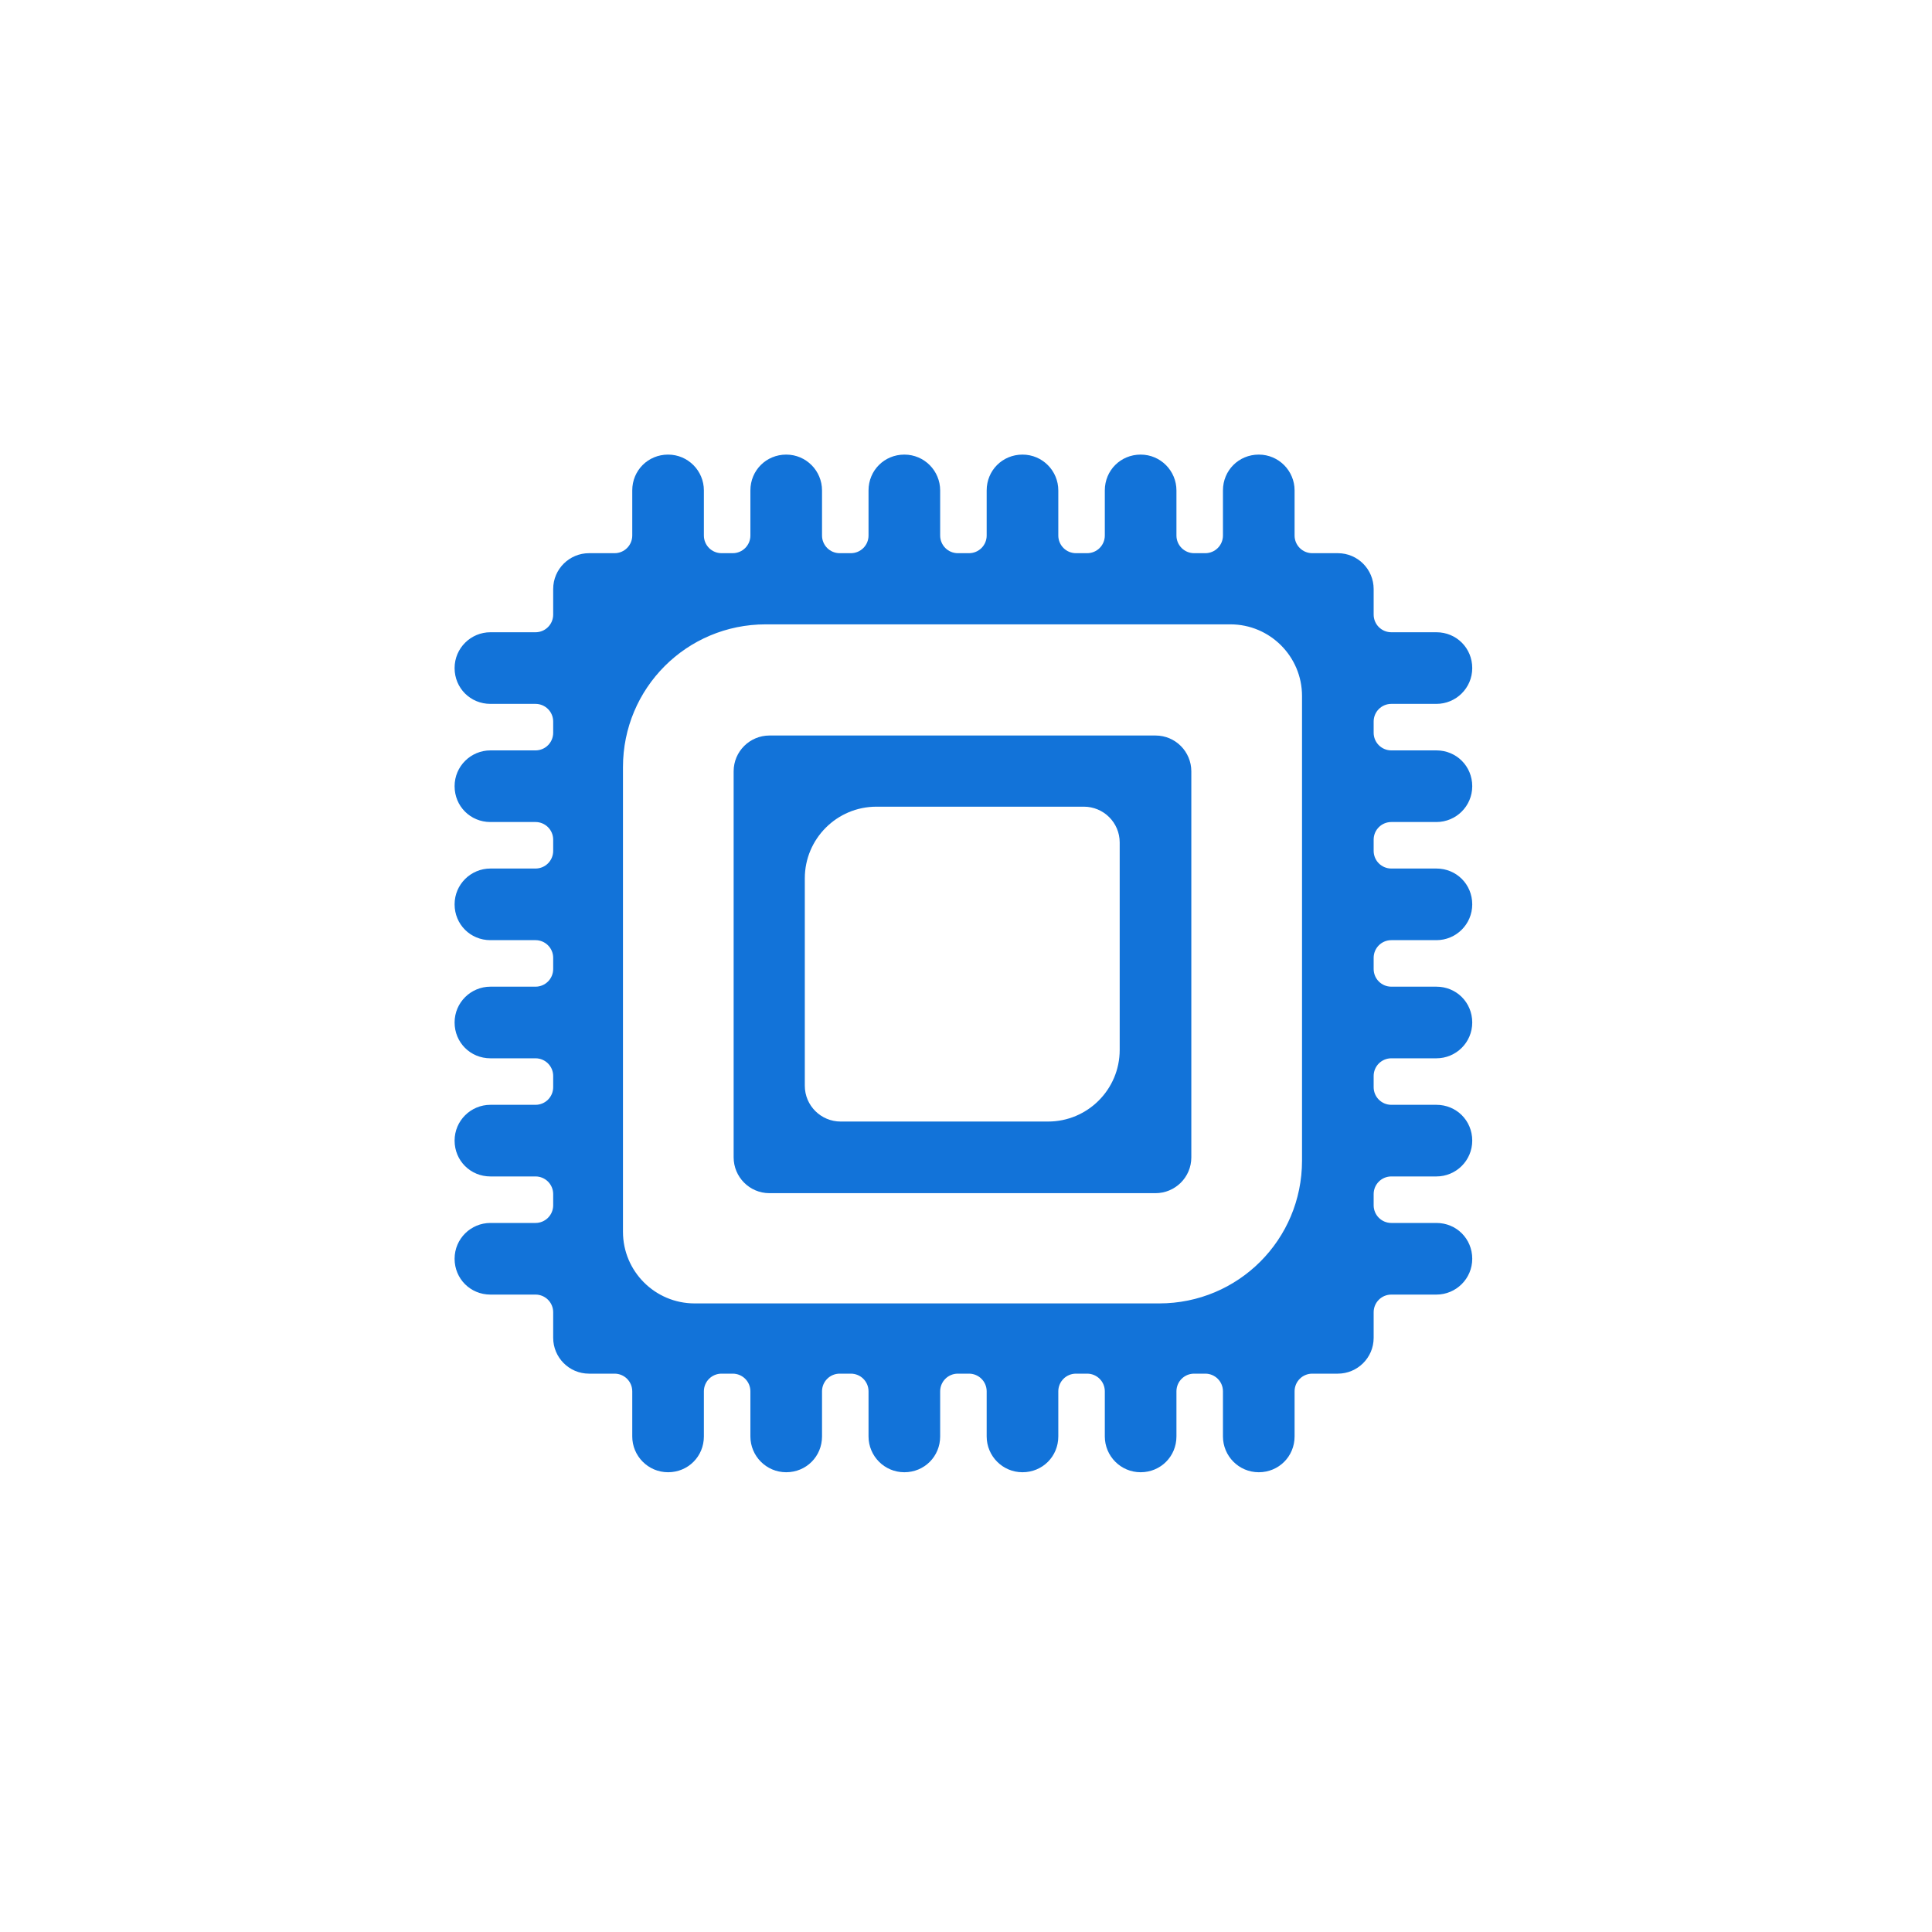
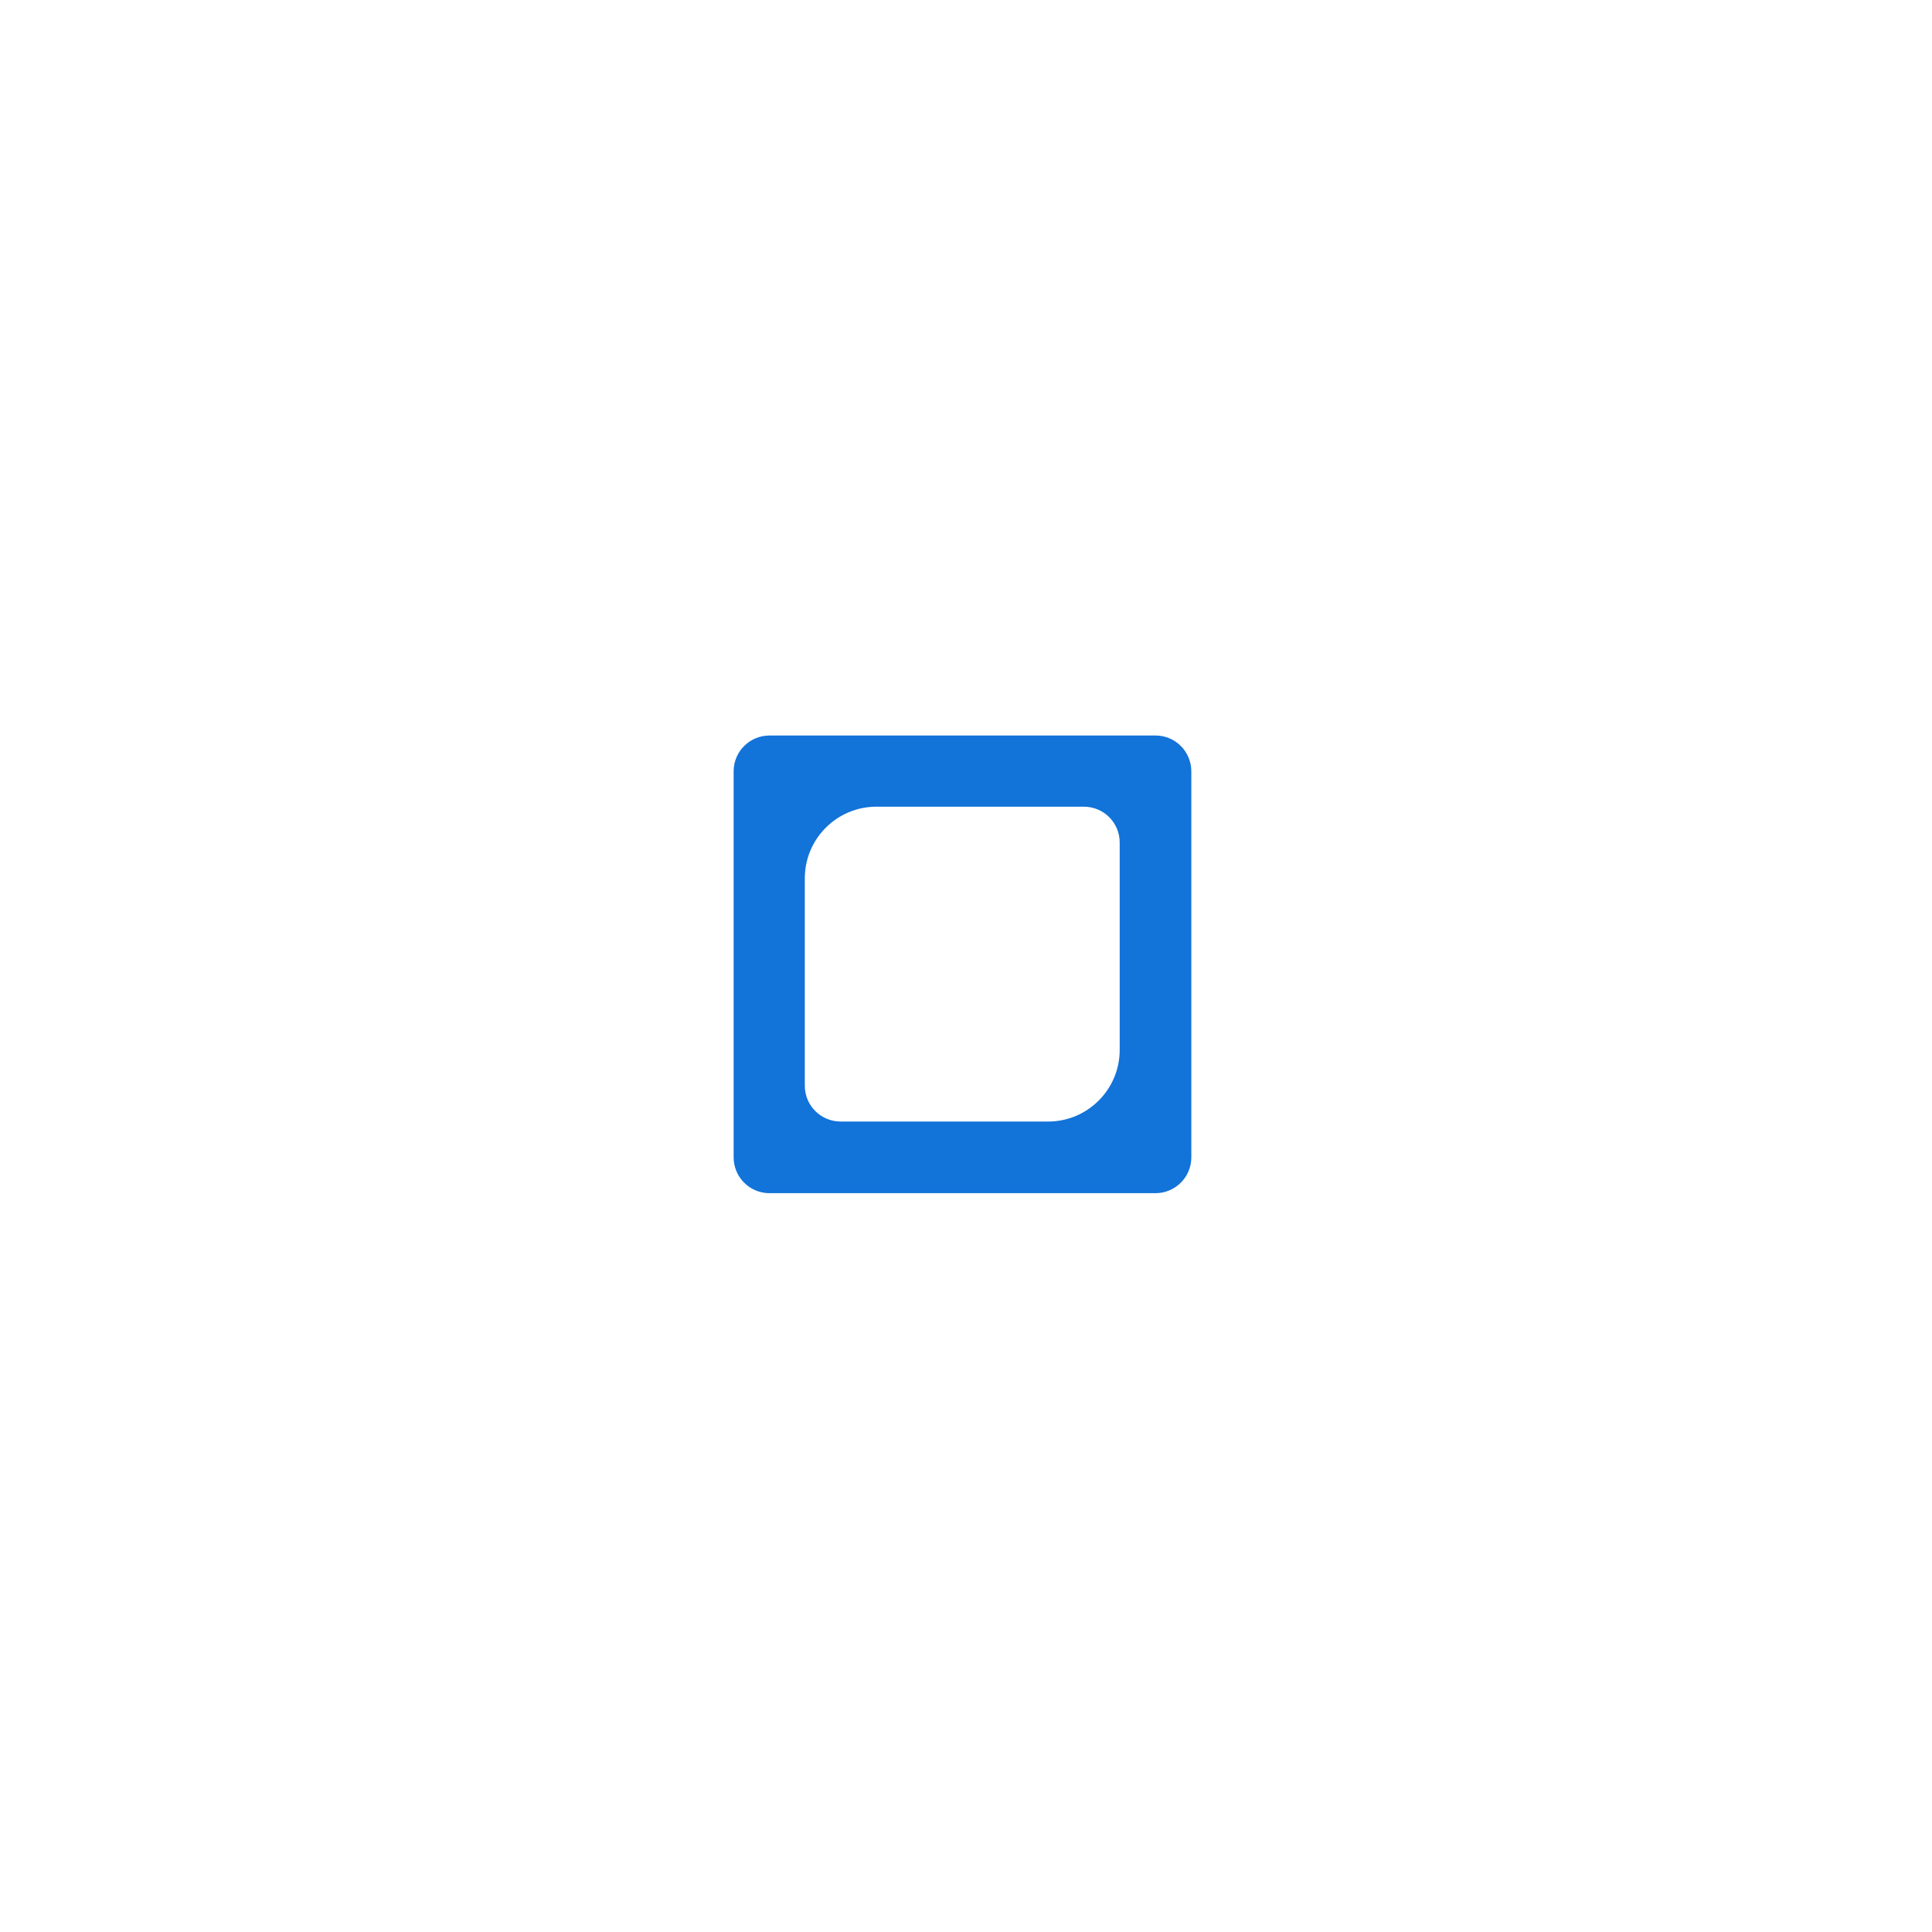
<svg xmlns="http://www.w3.org/2000/svg" width="67" height="67" viewBox="0 0 67 67" fill="none">
-   <path d="M48.25 28.507H49.814C50.492 28.507 51.056 27.959 51.056 27.265C51.056 26.572 50.508 26.023 49.814 26.023H48.25C47.911 26.023 47.637 25.749 47.637 25.41V25.023C47.637 24.684 47.911 24.41 48.25 24.41H49.814C50.492 24.41 51.056 23.862 51.056 23.168C51.056 22.475 50.508 21.926 49.814 21.926H48.25C47.911 21.926 47.637 21.652 47.637 21.313V20.426C47.637 19.749 47.089 19.184 46.395 19.184H45.508C45.169 19.184 44.895 18.91 44.895 18.571V17.007C44.895 16.329 44.346 15.765 43.653 15.765C42.959 15.765 42.411 16.313 42.411 17.007V18.571C42.411 18.91 42.137 19.184 41.798 19.184H41.411C41.072 19.184 40.798 18.91 40.798 18.571V17.007C40.798 16.329 40.249 15.765 39.556 15.765C38.862 15.765 38.314 16.313 38.314 17.007V18.571C38.314 18.91 38.04 19.184 37.701 19.184H37.314C36.975 19.184 36.701 18.91 36.701 18.571V17.007C36.701 16.329 36.153 15.765 35.459 15.765C34.765 15.765 34.217 16.313 34.217 17.007V18.571C34.217 18.91 33.943 19.184 33.604 19.184H33.217C32.878 19.184 32.604 18.91 32.604 18.571V17.007C32.604 16.329 32.056 15.765 31.362 15.765C30.669 15.765 30.12 16.313 30.12 17.007V18.571C30.12 18.91 29.846 19.184 29.507 19.184H29.12C28.781 19.184 28.507 18.91 28.507 18.571V17.007C28.507 16.329 27.959 15.765 27.265 15.765C26.572 15.765 26.023 16.313 26.023 17.007V18.571C26.023 18.91 25.749 19.184 25.41 19.184H25.023C24.684 19.184 24.41 18.91 24.41 18.571V17.007C24.41 16.329 23.862 15.765 23.168 15.765C22.475 15.765 21.926 16.313 21.926 17.007V18.571C21.926 18.91 21.652 19.184 21.313 19.184H20.426C19.749 19.184 19.184 19.733 19.184 20.426V21.313C19.184 21.652 18.91 21.926 18.571 21.926H17.007C16.329 21.926 15.765 22.475 15.765 23.168C15.765 23.862 16.313 24.41 17.007 24.41H18.571C18.91 24.41 19.184 24.684 19.184 25.023V25.41C19.184 25.749 18.91 26.023 18.571 26.023H17.007C16.329 26.023 15.765 26.572 15.765 27.265C15.765 27.959 16.313 28.507 17.007 28.507H18.571C18.91 28.507 19.184 28.781 19.184 29.12V29.507C19.184 29.846 18.91 30.12 18.571 30.12H17.007C16.329 30.12 15.765 30.668 15.765 31.362C15.765 32.056 16.313 32.604 17.007 32.604H18.571C18.91 32.604 19.184 32.878 19.184 33.217V33.604C19.184 33.943 18.91 34.217 18.571 34.217H17.007C16.329 34.217 15.765 34.765 15.765 35.459C15.765 36.153 16.313 36.701 17.007 36.701H18.571C18.91 36.701 19.184 36.975 19.184 37.314V37.701C19.184 38.04 18.91 38.314 18.571 38.314H17.007C16.329 38.314 15.765 38.862 15.765 39.556C15.765 40.249 16.313 40.798 17.007 40.798H18.571C18.91 40.798 19.184 41.072 19.184 41.411V41.798C19.184 42.136 18.91 42.411 18.571 42.411H17.007C16.329 42.411 15.765 42.959 15.765 43.653C15.765 44.346 16.313 44.895 17.007 44.895H18.571C18.91 44.895 19.184 45.169 19.184 45.508V46.395C19.184 47.072 19.733 47.637 20.426 47.637H21.313C21.652 47.637 21.926 47.911 21.926 48.25V49.814C21.926 50.492 22.475 51.056 23.168 51.056C23.862 51.056 24.41 50.508 24.41 49.814V48.25C24.41 47.911 24.684 47.637 25.023 47.637H25.41C25.749 47.637 26.023 47.911 26.023 48.25V49.814C26.023 50.492 26.572 51.056 27.265 51.056C27.959 51.056 28.507 50.508 28.507 49.814V48.25C28.507 47.911 28.781 47.637 29.12 47.637H29.507C29.846 47.637 30.12 47.911 30.12 48.25V49.814C30.12 50.492 30.669 51.056 31.362 51.056C32.056 51.056 32.604 50.508 32.604 49.814V48.25C32.604 47.911 32.878 47.637 33.217 47.637H33.604C33.943 47.637 34.217 47.911 34.217 48.25V49.814C34.217 50.492 34.765 51.056 35.459 51.056C36.153 51.056 36.701 50.508 36.701 49.814V48.25C36.701 47.911 36.975 47.637 37.314 47.637H37.701C38.04 47.637 38.314 47.911 38.314 48.25V49.814C38.314 50.492 38.862 51.056 39.556 51.056C40.249 51.056 40.798 50.508 40.798 49.814V48.25C40.798 47.911 41.072 47.637 41.411 47.637H41.798C42.137 47.637 42.411 47.911 42.411 48.25V49.814C42.411 50.492 42.959 51.056 43.653 51.056C44.346 51.056 44.895 50.508 44.895 49.814V48.25C44.895 47.911 45.169 47.637 45.508 47.637H46.395C47.072 47.637 47.637 47.088 47.637 46.395V45.508C47.637 45.169 47.911 44.895 48.25 44.895H49.814C50.492 44.895 51.056 44.346 51.056 43.653C51.056 42.959 50.508 42.411 49.814 42.411H48.25C47.911 42.411 47.637 42.136 47.637 41.798V41.411C47.637 41.072 47.911 40.798 48.25 40.798H49.814C50.492 40.798 51.056 40.249 51.056 39.556C51.056 38.862 50.508 38.314 49.814 38.314H48.25C47.911 38.314 47.637 38.04 47.637 37.701V37.314C47.637 36.975 47.911 36.701 48.25 36.701H49.814C50.492 36.701 51.056 36.153 51.056 35.459C51.056 34.765 50.508 34.217 49.814 34.217H48.25C47.911 34.217 47.637 33.943 47.637 33.604V33.217C47.637 32.878 47.911 32.604 48.25 32.604H49.814C50.492 32.604 51.056 32.056 51.056 31.362C51.056 30.668 50.508 30.12 49.814 30.12H48.25C47.911 30.12 47.637 29.846 47.637 29.507V29.12C47.637 28.781 47.911 28.507 48.25 28.507ZM45.153 40.249C45.153 42.991 42.943 45.201 40.201 45.201H24.088C22.717 45.201 21.604 44.088 21.604 42.717V26.604C21.604 23.862 23.813 21.652 26.555 21.652H42.669C44.04 21.652 45.153 22.765 45.153 24.136V40.249Z" fill="#1273D9" />
  <path d="M40.072 25.507H26.684C26.007 25.507 25.442 26.055 25.442 26.749V40.136C25.442 40.814 25.991 41.378 26.684 41.378H40.072C40.749 41.378 41.314 40.83 41.314 40.136V26.749C41.314 26.071 40.766 25.507 40.072 25.507ZM38.83 36.41C38.83 37.782 37.717 38.894 36.346 38.894H29.152C28.475 38.894 27.91 38.346 27.91 37.652V30.459C27.91 29.088 29.023 27.975 30.394 27.975H37.588C38.266 27.975 38.83 28.523 38.83 29.217V36.41Z" fill="#1273D9" />
</svg>